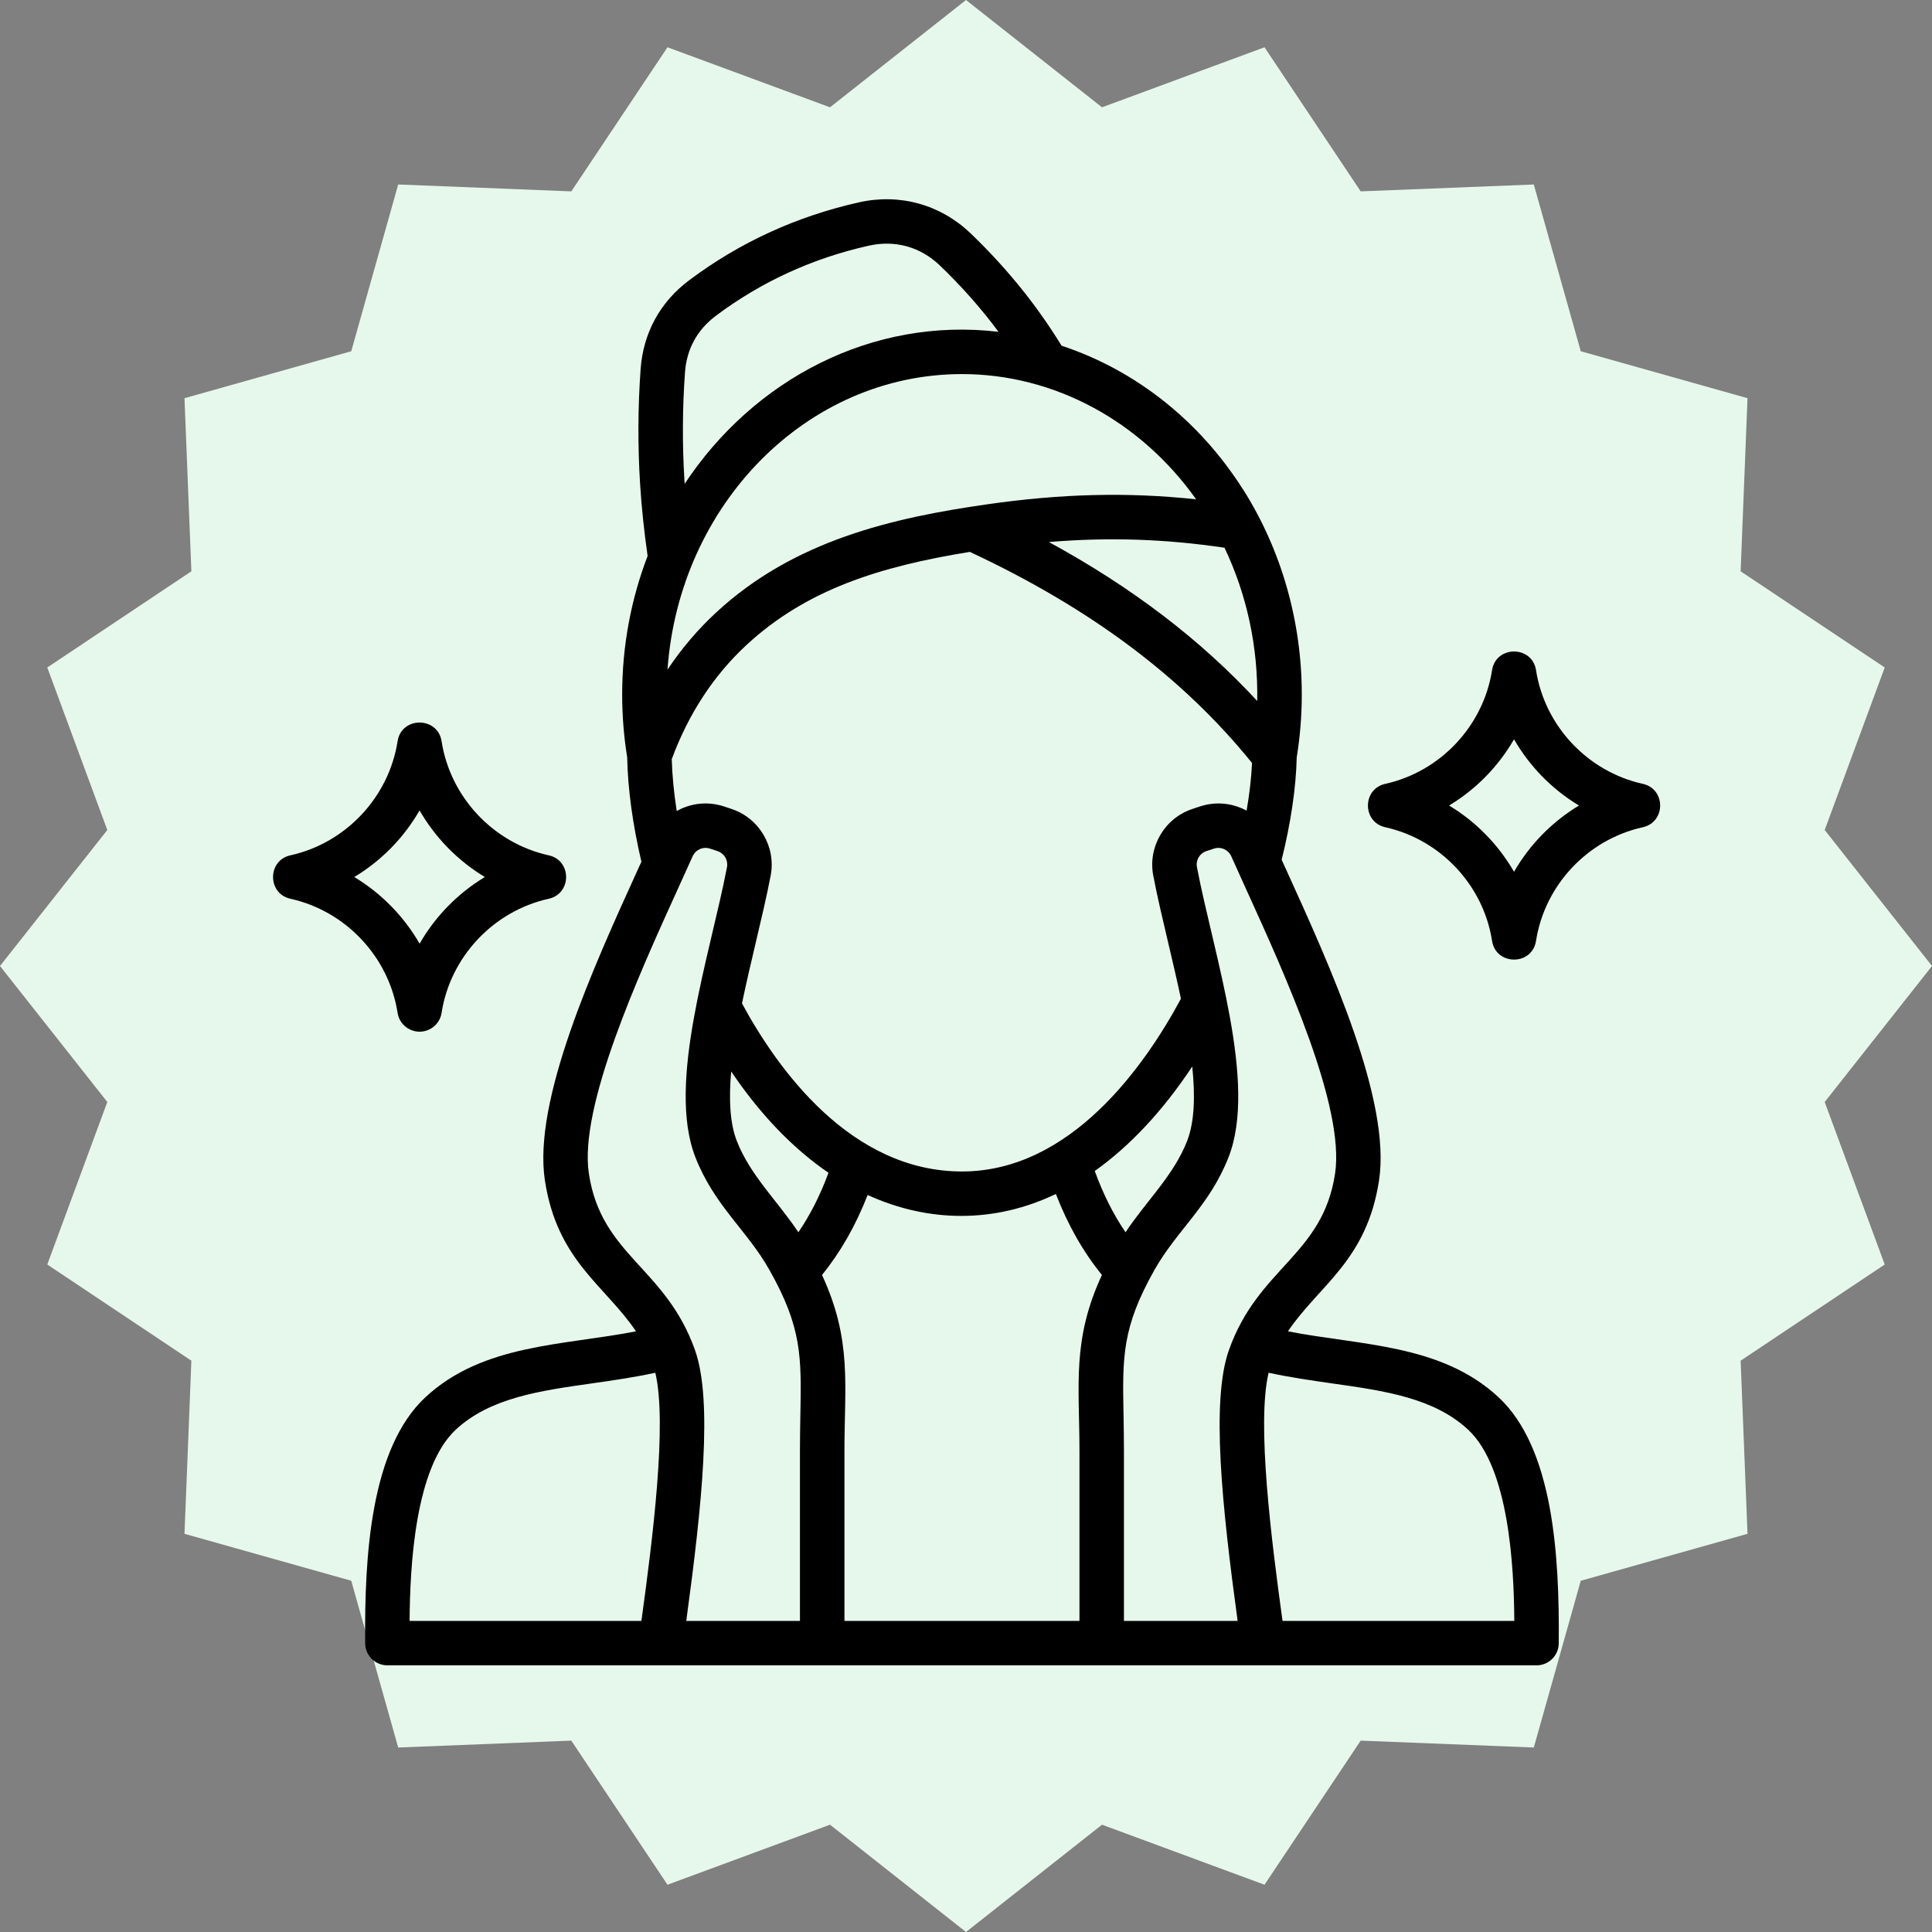
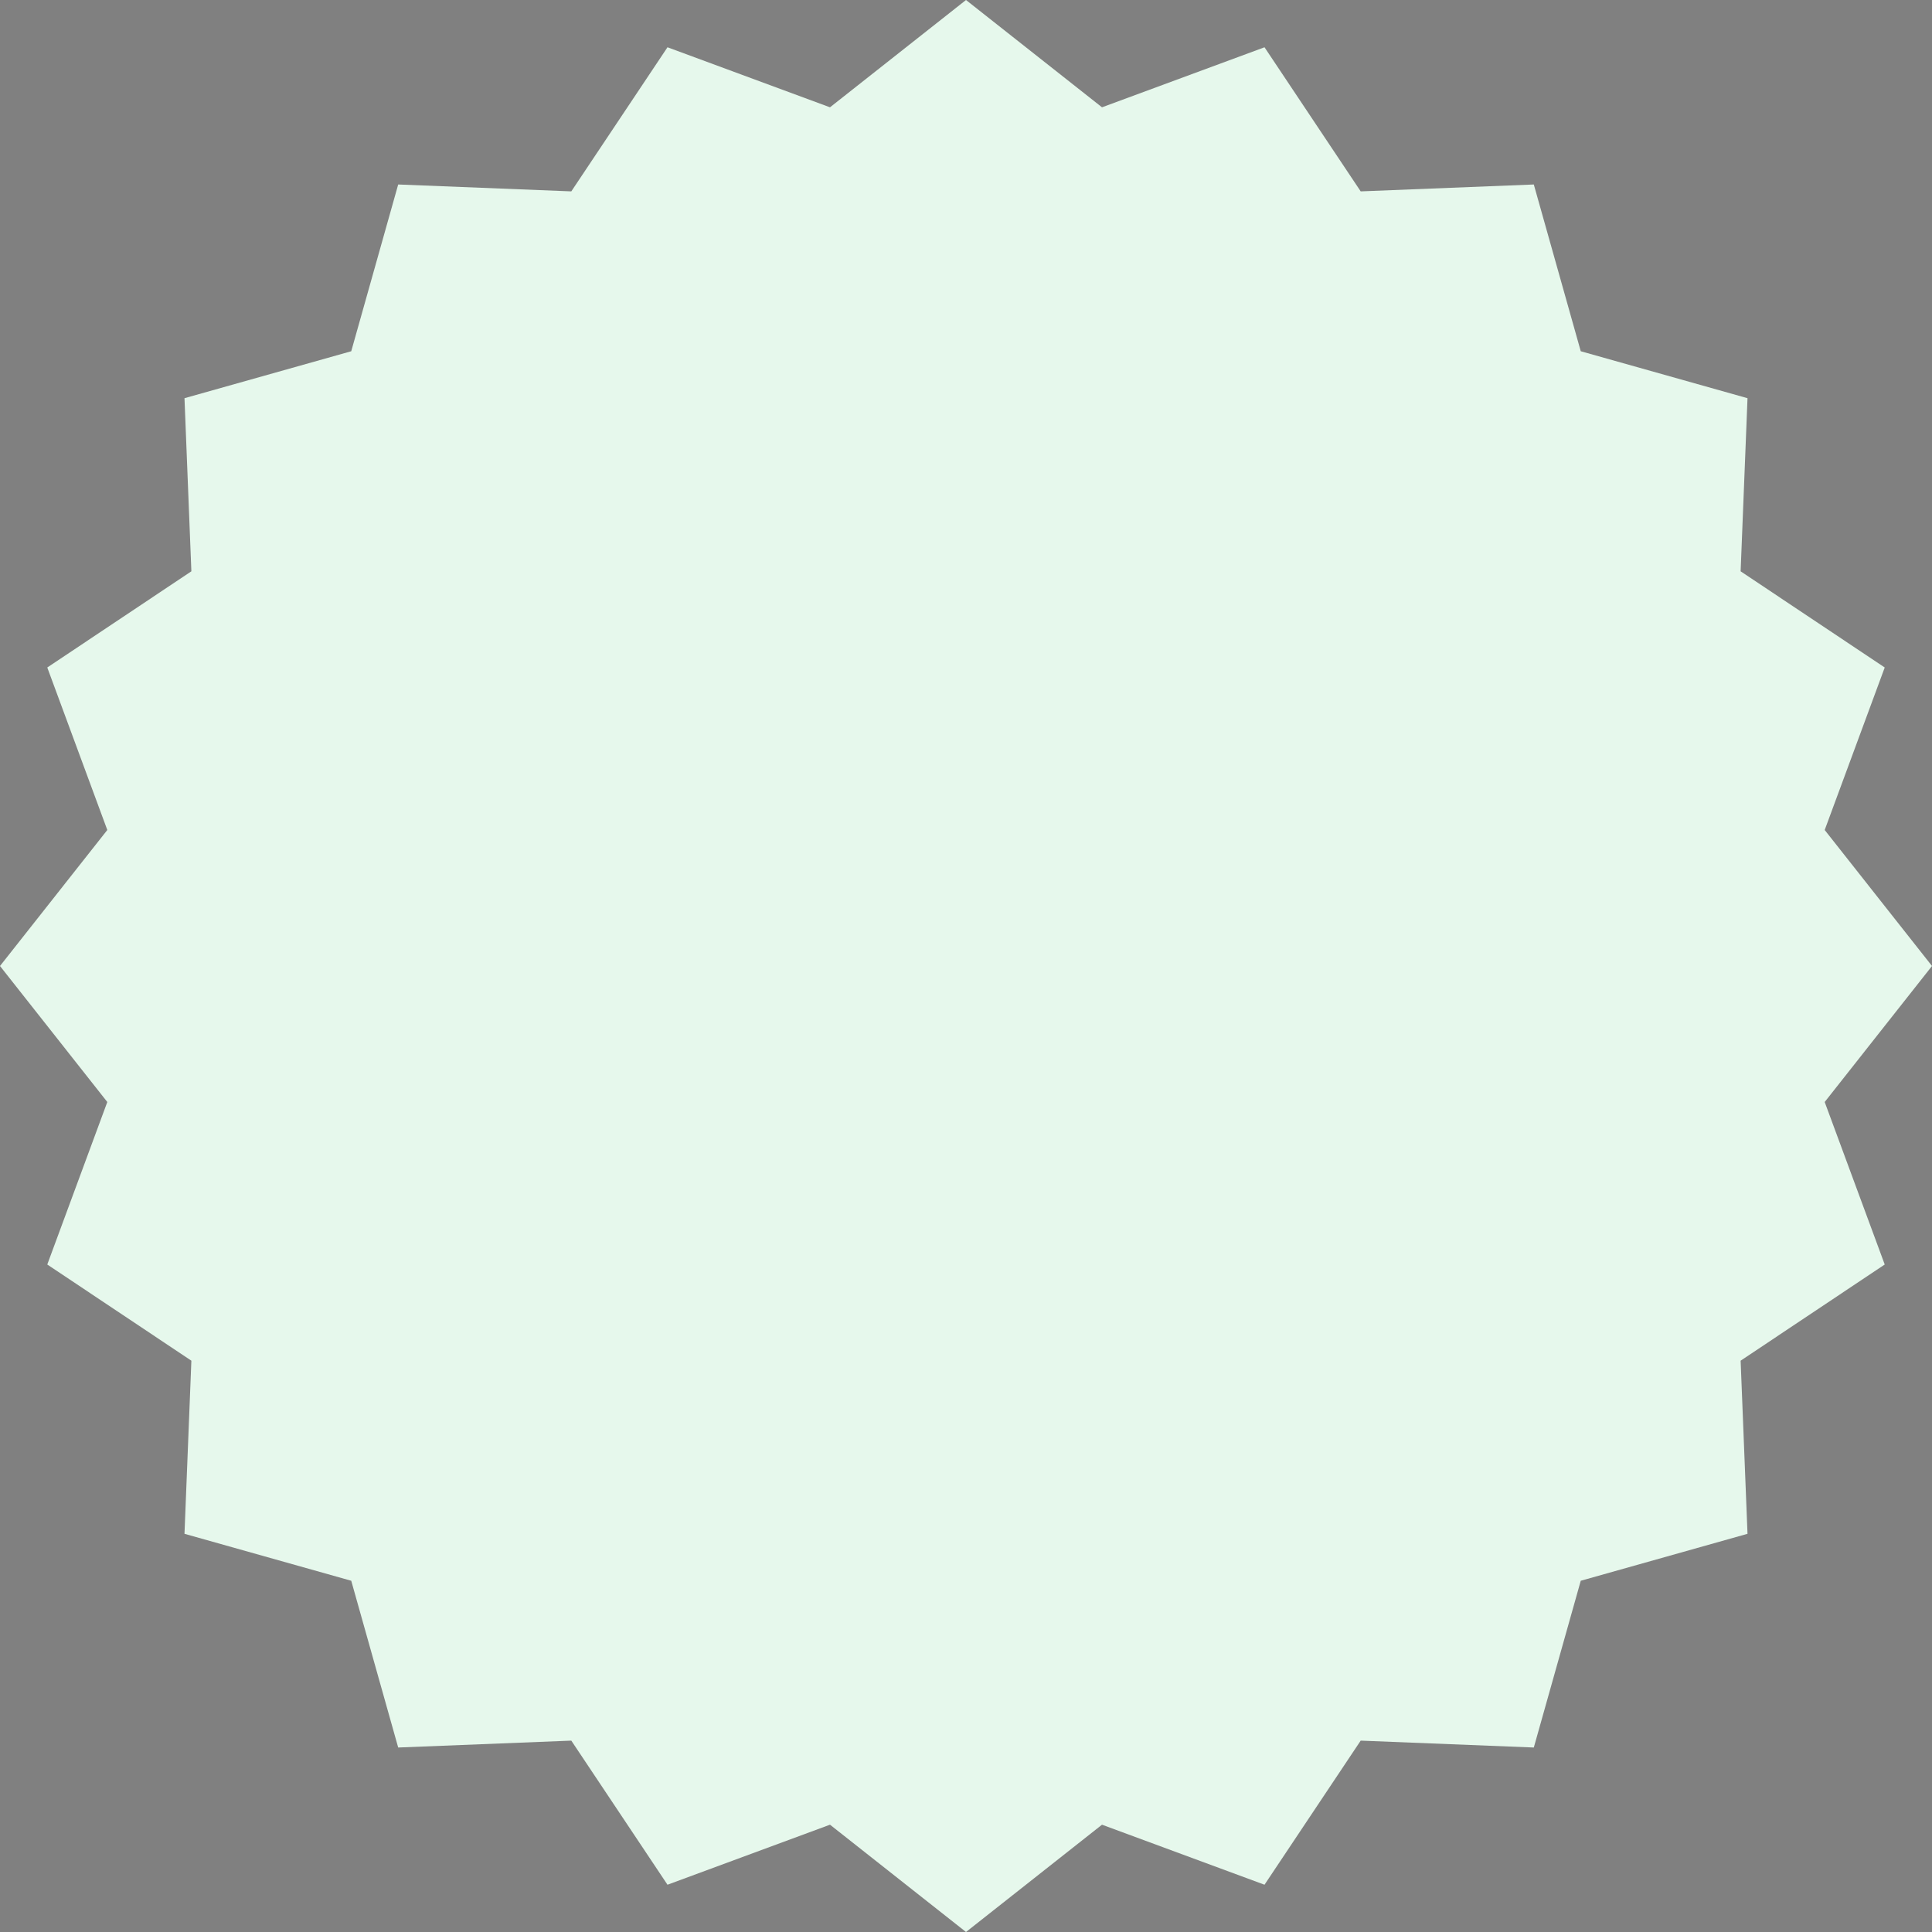
<svg xmlns="http://www.w3.org/2000/svg" version="1.0" preserveAspectRatio="xMidYMid meet" height="500" viewBox="0 0 375 375" zoomAndPan="magnify" width="500">
  <rect x="0" y="0" width="375" height="375" fill="#808080" stroke="none" />
  <defs>
    <clipPath id="61cb89e871">
      <path clip-rule="nonzero" d="M 187.5 0 L 213.898 20.828 L 245.441 9.176 L 264.109 37.145 L 297.711 35.809 L 306.824 68.176 L 339.191 77.289 L 337.855 110.891 L 365.824 129.559 L 354.172 161.102 L 375 187.5 L 354.172 213.898 L 365.824 245.441 L 337.855 264.109 L 339.191 297.711 L 306.824 306.824 L 297.711 339.191 L 264.109 337.855 L 245.441 365.824 L 213.898 354.172 L 187.5 375 L 161.102 354.172 L 129.559 365.824 L 110.891 337.855 L 77.289 339.191 L 68.176 306.824 L 35.809 297.711 L 37.145 264.109 L 9.176 245.441 L 20.828 213.898 L 0 187.5 L 20.828 161.102 L 9.176 129.559 L 37.145 110.891 L 35.809 77.289 L 68.176 68.176 L 77.289 35.809 L 110.891 37.145 L 129.559 9.176 L 161.102 20.828 Z M 187.5 0" />
    </clipPath>
    <clipPath id="26cbfbab94">
      <path clip-rule="nonzero" d="M 53 38 L 323 38 L 323 323.25 L 53 323.25 Z M 53 38" />
    </clipPath>
  </defs>
  <g clip-path="url(#61cb89e871)">
    <rect fill-opacity="1" height="450" y="-37.5" fill="#e6f8ec" width="450" x="-37.5" />
  </g>
  <g clip-path="url(#26cbfbab94)">
-     <path fill-rule="evenodd" fill-opacity="1" d="M 68.766 170.23 C 74.016 167.074 78.391 162.602 81.438 157.301 C 84.484 162.602 88.867 167.074 94.113 170.23 C 88.867 173.391 84.484 177.863 81.445 183.168 C 78.398 177.867 74.016 173.395 68.766 170.23 Z M 81.445 200.25 C 83.57 200.25 85.383 198.699 85.711 196.602 C 87.395 185.73 95.766 176.824 106.52 174.445 C 111 173.445 111.004 167.016 106.52 166.02 C 95.766 163.645 87.395 154.738 85.711 143.867 C 84.961 139.047 77.926 139.035 77.172 143.867 C 75.484 154.738 67.117 163.645 56.359 166.02 C 51.879 167.012 51.883 173.449 56.359 174.445 C 67.117 176.824 75.484 185.73 77.172 196.602 C 77.5 198.699 79.312 200.25 81.445 200.25 Z M 293.871 169.215 C 290.836 163.945 286.484 159.496 281.27 156.352 C 286.484 153.211 290.836 148.762 293.871 143.496 C 296.902 148.762 301.262 153.215 306.477 156.352 C 301.262 159.496 296.902 163.945 293.871 169.215 Z M 318.867 152.145 C 308.152 149.77 299.824 140.902 298.141 130.078 C 297.391 125.25 290.363 125.246 289.609 130.078 C 287.918 140.902 279.594 149.77 268.879 152.145 C 264.395 153.137 264.395 159.566 268.879 160.566 C 279.594 162.941 287.926 171.805 289.609 182.629 C 290.359 187.465 297.391 187.461 298.141 182.629 C 299.824 171.805 308.152 162.941 318.867 160.566 C 323.355 159.566 323.355 153.137 318.867 152.145 Z M 248.938 314.621 C 246.77 298.891 243.891 276.23 246.238 266.449 C 250.379 267.352 254.523 267.941 258.566 268.52 C 268.73 269.961 278.328 271.324 284.965 277.504 C 292.918 284.898 293.859 304.207 293.926 314.621 Z M 88.461 277.504 C 95.105 271.324 104.703 269.961 114.863 268.52 C 118.902 267.941 123.055 267.352 127.195 266.449 C 129.539 276.234 126.664 298.891 124.496 314.621 L 79.504 314.621 C 79.566 304.207 80.516 284.895 88.461 277.504 Z M 114.301 227.809 C 116.715 243.723 129.199 245.969 134.898 262.051 C 138.387 271.879 136.25 292.238 133.203 314.621 L 155.27 314.621 L 155.27 281.617 C 155.27 279.074 155.312 276.715 155.352 274.633 C 155.562 263.371 155.664 257.719 149.367 246.531 C 144.992 238.758 138.648 234.047 134.961 224.582 C 129.367 210.23 137.789 185.566 141.105 168.332 C 141.367 166.957 140.594 165.641 139.262 165.199 L 137.832 164.723 C 136.48 164.266 135.016 164.914 134.438 166.211 C 133.562 168.176 132.613 170.262 131.613 172.449 C 123.938 189.332 112.328 214.855 114.301 227.809 Z M 132.848 93.23 C 132.418 86.242 132.453 79.188 132.957 72.277 C 133.289 67.719 135.32 64.016 138.98 61.273 C 147.832 54.645 157.777 50.113 168.621 47.688 C 173.742 46.543 178.641 47.906 182.43 51.531 C 186.594 55.523 190.426 59.84 193.809 64.406 C 169.23 61.496 146.262 73.688 132.898 93.906 C 132.883 93.68 132.863 93.457 132.848 93.23 Z M 232.168 96.918 C 221.398 81.738 204.629 72.609 186.719 72.609 C 156.609 72.609 131.844 97.922 129.562 129.969 C 132.305 125.867 135.469 122.148 139.047 118.844 C 154.152 104.875 173.25 100.508 191.641 97.883 C 206.035 95.82 218.867 95.496 232.168 96.918 Z M 237.676 106.316 C 242.043 115.488 244.211 125.613 244.027 136.062 C 233.066 124.18 219.695 113.984 203.586 105.207 C 215.273 104.242 226.18 104.609 237.676 106.316 Z M 159.551 247.469 C 163.16 243.027 166.082 237.902 168.406 231.945 C 180.262 237.363 193.113 237.426 204.945 231.75 C 207.281 237.789 210.238 242.98 213.883 247.469 C 208.027 260.094 209.523 268.844 209.523 281.617 L 209.523 314.621 L 163.906 314.621 L 163.906 281.617 C 163.906 268.848 165.414 260.113 159.551 247.469 Z M 141.922 207.973 C 147.574 216.344 153.938 222.941 160.809 227.637 C 159.207 231.98 157.27 235.805 154.965 239.18 C 150.887 233.062 145.617 228.145 143.012 221.457 C 141.648 217.953 141.453 213.254 141.922 207.973 Z M 230.422 221.457 C 231.867 217.742 232 212.68 231.414 207.008 C 225.703 215.625 219.328 222.438 212.492 227.289 C 214.125 231.781 216.102 235.719 218.465 239.18 C 222.551 233.039 227.801 228.172 230.422 221.457 Z M 131.352 157.422 C 130.797 153.855 130.473 150.469 130.387 147.348 C 133.656 138.527 138.535 131.07 144.918 125.168 C 156.535 114.426 170.738 109.957 188.25 107.121 C 211.633 118.043 229.57 131.465 243.016 148.09 C 242.887 150.938 242.531 154.051 241.965 157.352 C 239.273 155.875 236 155.504 232.871 156.543 L 231.438 157.02 C 226.039 158.812 222.773 164.375 223.848 169.961 C 224.621 173.988 225.641 178.312 226.723 182.891 C 227.566 186.473 228.445 190.18 229.219 193.852 C 222.156 206.977 207.793 227.383 186.719 227.383 C 165.145 227.383 150.934 207.543 144.02 194.762 C 144.844 190.789 145.793 186.77 146.707 182.887 C 147.789 178.312 148.812 173.988 149.586 169.957 C 150.656 164.375 147.391 158.812 142 157.02 L 140.566 156.543 C 137.383 155.484 134.07 155.887 131.352 157.422 Z M 259.133 227.809 C 261.102 214.848 249.492 189.332 241.809 172.449 C 240.82 170.266 239.871 168.176 238.992 166.211 C 238.406 164.914 236.953 164.273 235.602 164.723 L 234.164 165.199 C 232.836 165.641 232.062 166.957 232.328 168.332 C 235.633 185.562 244.07 210.242 238.473 224.582 C 234.777 234.047 228.422 238.785 224.059 246.531 C 217.762 257.719 217.863 263.371 218.078 274.637 C 218.113 276.715 218.156 279.074 218.156 281.621 L 218.156 314.621 L 240.223 314.621 C 237.176 292.242 235.047 271.883 238.531 262.051 C 244.234 245.98 256.715 243.723 259.133 227.809 Z M 290.855 271.195 C 279.719 260.84 264.035 261.164 249.984 258.41 C 256.09 249.391 265.301 244.684 267.672 229.102 C 270.027 213.613 258.262 187.758 249.68 168.879 C 249.371 168.207 249.066 167.539 248.77 166.883 C 250.559 159.664 251.566 152.832 251.691 147.02 C 252.344 143.012 252.676 138.906 252.676 134.809 C 252.676 120.723 248.758 106.801 241.297 95.023 L 241.285 95.031 C 232.77 81.582 220.281 71.797 206.055 67.105 C 203.793 63.434 201.305 59.863 198.617 56.488 C 195.52 52.594 192.082 48.828 188.406 45.305 C 182.551 39.699 174.645 37.5 166.727 39.273 C 154.668 41.98 143.648 47 133.801 54.371 C 128.129 58.617 124.855 64.594 124.344 71.648 C 123.816 78.945 123.777 86.383 124.23 93.762 C 124.52 98.434 125.02 103.184 125.703 107.91 C 122.52 116.211 120.762 125.293 120.762 134.809 C 120.762 138.902 121.094 143.004 121.738 147.004 C 121.848 153.074 122.805 160.043 124.496 167.258 C 124.246 167.793 124.008 168.332 123.754 168.883 C 115.168 187.758 103.41 213.617 105.762 229.102 C 108.129 244.688 117.344 249.395 123.449 258.41 C 109.41 261.164 93.719 260.832 82.582 271.195 C 71.93 281.102 70.73 301.93 70.879 318.973 C 70.902 321.34 72.832 323.242 75.199 323.242 L 298.23 323.242 C 300.605 323.242 302.531 321.34 302.551 318.973 C 302.703 301.93 301.504 281.102 290.855 271.195 Z M 290.855 271.195" fill="#000000" />
-   </g>
+     </g>
</svg>